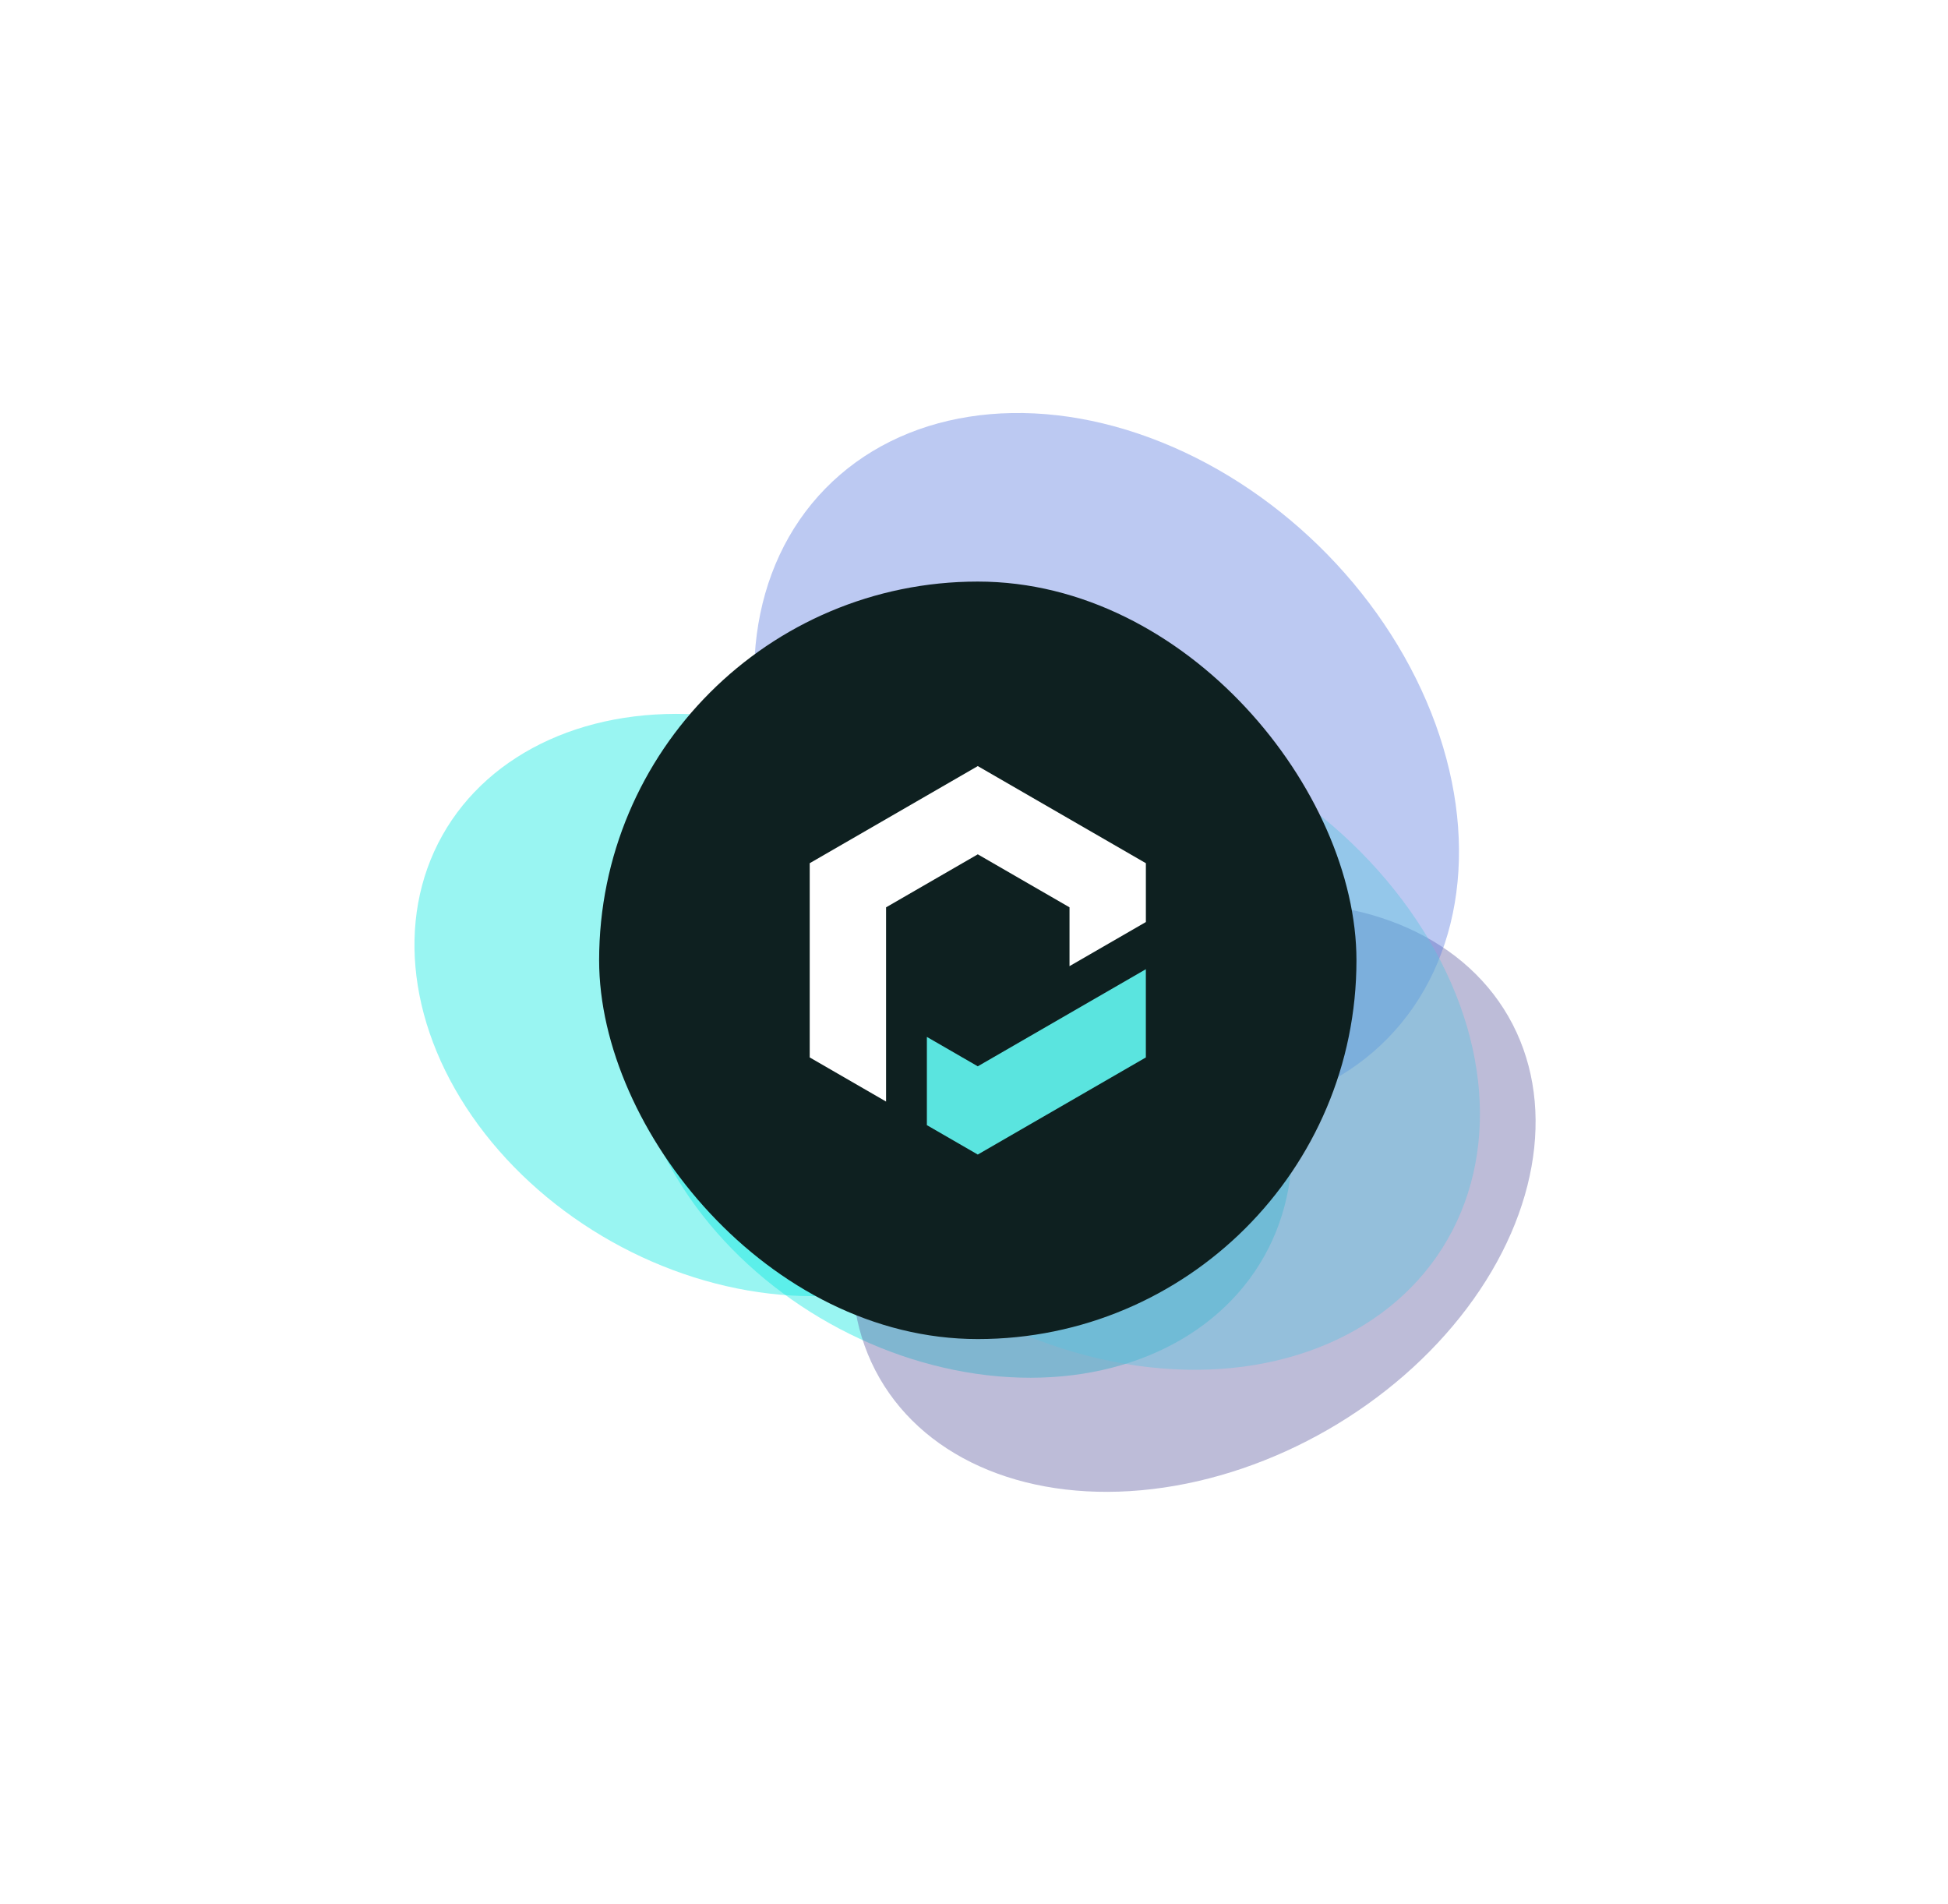
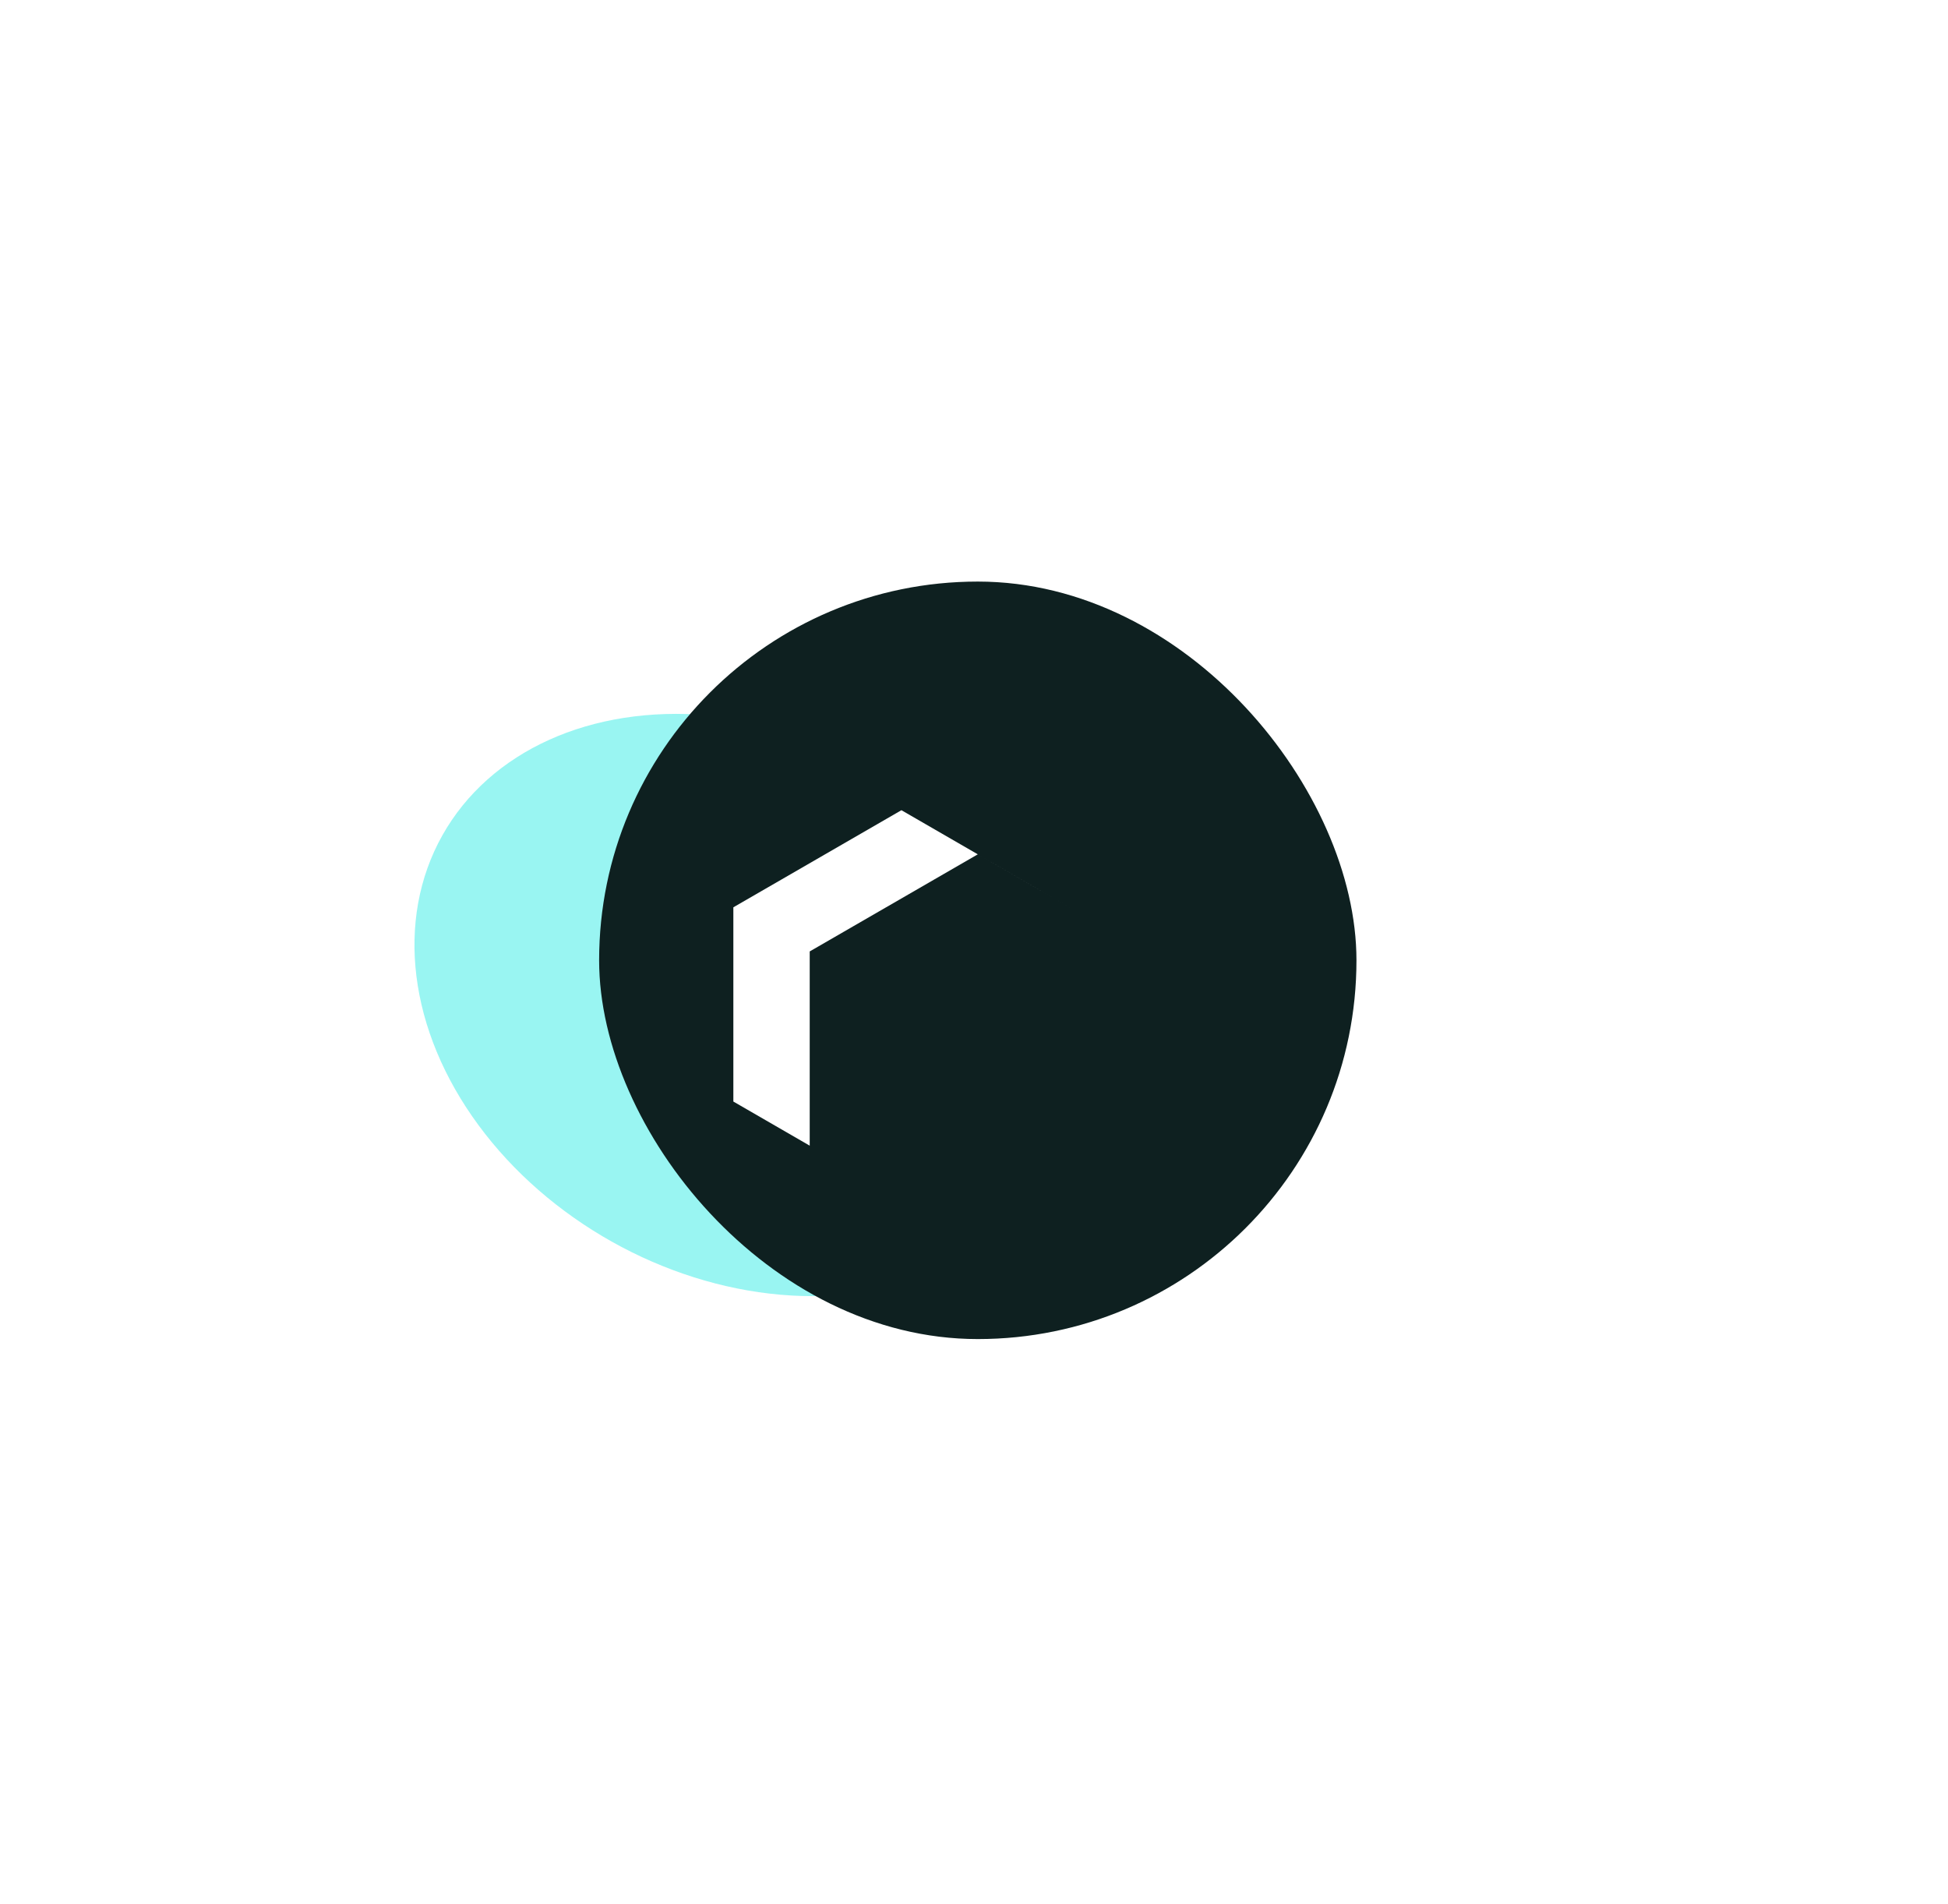
<svg xmlns="http://www.w3.org/2000/svg" width="573" height="560" fill="none">
  <g filter="url(#a)" opacity=".4">
    <ellipse cx="218.994" cy="295.558" fill="#00E7DE" rx="101.92" ry="79.792" transform="rotate(29.31 218.994 295.558)" />
  </g>
  <g filter="url(#b)" opacity=".4">
-     <ellipse cx="282.994" cy="319.558" fill="#00E7DE" rx="101.92" ry="79.792" transform="rotate(29.31 282.994 319.558)" />
-   </g>
+     </g>
  <g filter="url(#c)" opacity=".4">
-     <ellipse cx="351.203" cy="352.107" fill="#59589E" rx="106.678" ry="78.875" transform="rotate(150.101 351.203 352.107)" />
-   </g>
+     </g>
  <g filter="url(#d)" opacity=".4">
-     <ellipse cx="325.497" cy="224.496" fill="#5877DF" rx="115.649" ry="89.377" transform="rotate(44.313 325.497 224.496)" />
-   </g>
+     </g>
  <g filter="url(#e)" opacity=".4">
-     <ellipse cx="326.491" cy="305.268" fill="#58C2DF" rx="115.649" ry="89.377" transform="rotate(32.212 326.491 305.268)" />
-   </g>
+     </g>
  <rect width="222.768" height="222.768" x="176.232" y="171.031" fill="#0E2020" rx="111.384" />
-   <path fill="#fff" d="m260.637 266.829 26.978-15.585 26.981 15.585v17.299l22.461-12.972v-17.301l-49.442-28.56-49.439 28.56v57.119l22.461 12.975v-57.12Z" />
-   <path fill="#5AE4DF" d="m287.611 313.586-14.972-8.65v25.95l14.972 8.649 49.439-28.56v-25.946l-49.439 28.557Z" />
+   <path fill="#fff" d="m260.637 266.829 26.978-15.585 26.981 15.585v17.299v-17.301l-49.442-28.56-49.439 28.56v57.119l22.461 12.975v-57.12Z" />
  <defs>
    <filter id="a" width="436.604" height="413.649" x=".692" y="88.734" color-interpolation-filters="sRGB" filterUnits="userSpaceOnUse">
      <feFlood flood-opacity="0" result="BackgroundImageFix" />
      <feBlend in="SourceGraphic" in2="BackgroundImageFix" result="shape" />
      <feGaussianBlur result="effect1_foregroundBlur_325_2445" stdDeviation="60.6" />
    </filter>
    <filter id="b" width="436.604" height="413.649" x="64.692" y="112.734" color-interpolation-filters="sRGB" filterUnits="userSpaceOnUse">
      <feFlood flood-opacity="0" result="BackgroundImageFix" />
      <feBlend in="SourceGraphic" in2="BackgroundImageFix" result="shape" />
      <feGaussianBlur result="effect1_foregroundBlur_325_2445" stdDeviation="60.6" />
    </filter>
    <filter id="c" width="443.433" height="415.65" x="129.486" y="144.283" color-interpolation-filters="sRGB" filterUnits="userSpaceOnUse">
      <feFlood flood-opacity="0" result="BackgroundImageFix" />
      <feBlend in="SourceGraphic" in2="BackgroundImageFix" result="shape" />
      <feGaussianBlur result="effect1_foregroundBlur_325_2445" stdDeviation="60.6" />
    </filter>
    <filter id="d" width="449.738" height="448.485" x="100.629" y=".254" color-interpolation-filters="sRGB" filterUnits="userSpaceOnUse">
      <feFlood flood-opacity="0" result="BackgroundImageFix" />
      <feBlend in="SourceGraphic" in2="BackgroundImageFix" result="shape" />
      <feGaussianBlur result="effect1_foregroundBlur_325_2445" stdDeviation="60.6" />
    </filter>
    <filter id="e" width="460.11" height="437.535" x="96.436" y="86.5" color-interpolation-filters="sRGB" filterUnits="userSpaceOnUse">
      <feFlood flood-opacity="0" result="BackgroundImageFix" />
      <feBlend in="SourceGraphic" in2="BackgroundImageFix" result="shape" />
      <feGaussianBlur result="effect1_foregroundBlur_325_2445" stdDeviation="60.6" />
    </filter>
  </defs>
</svg>